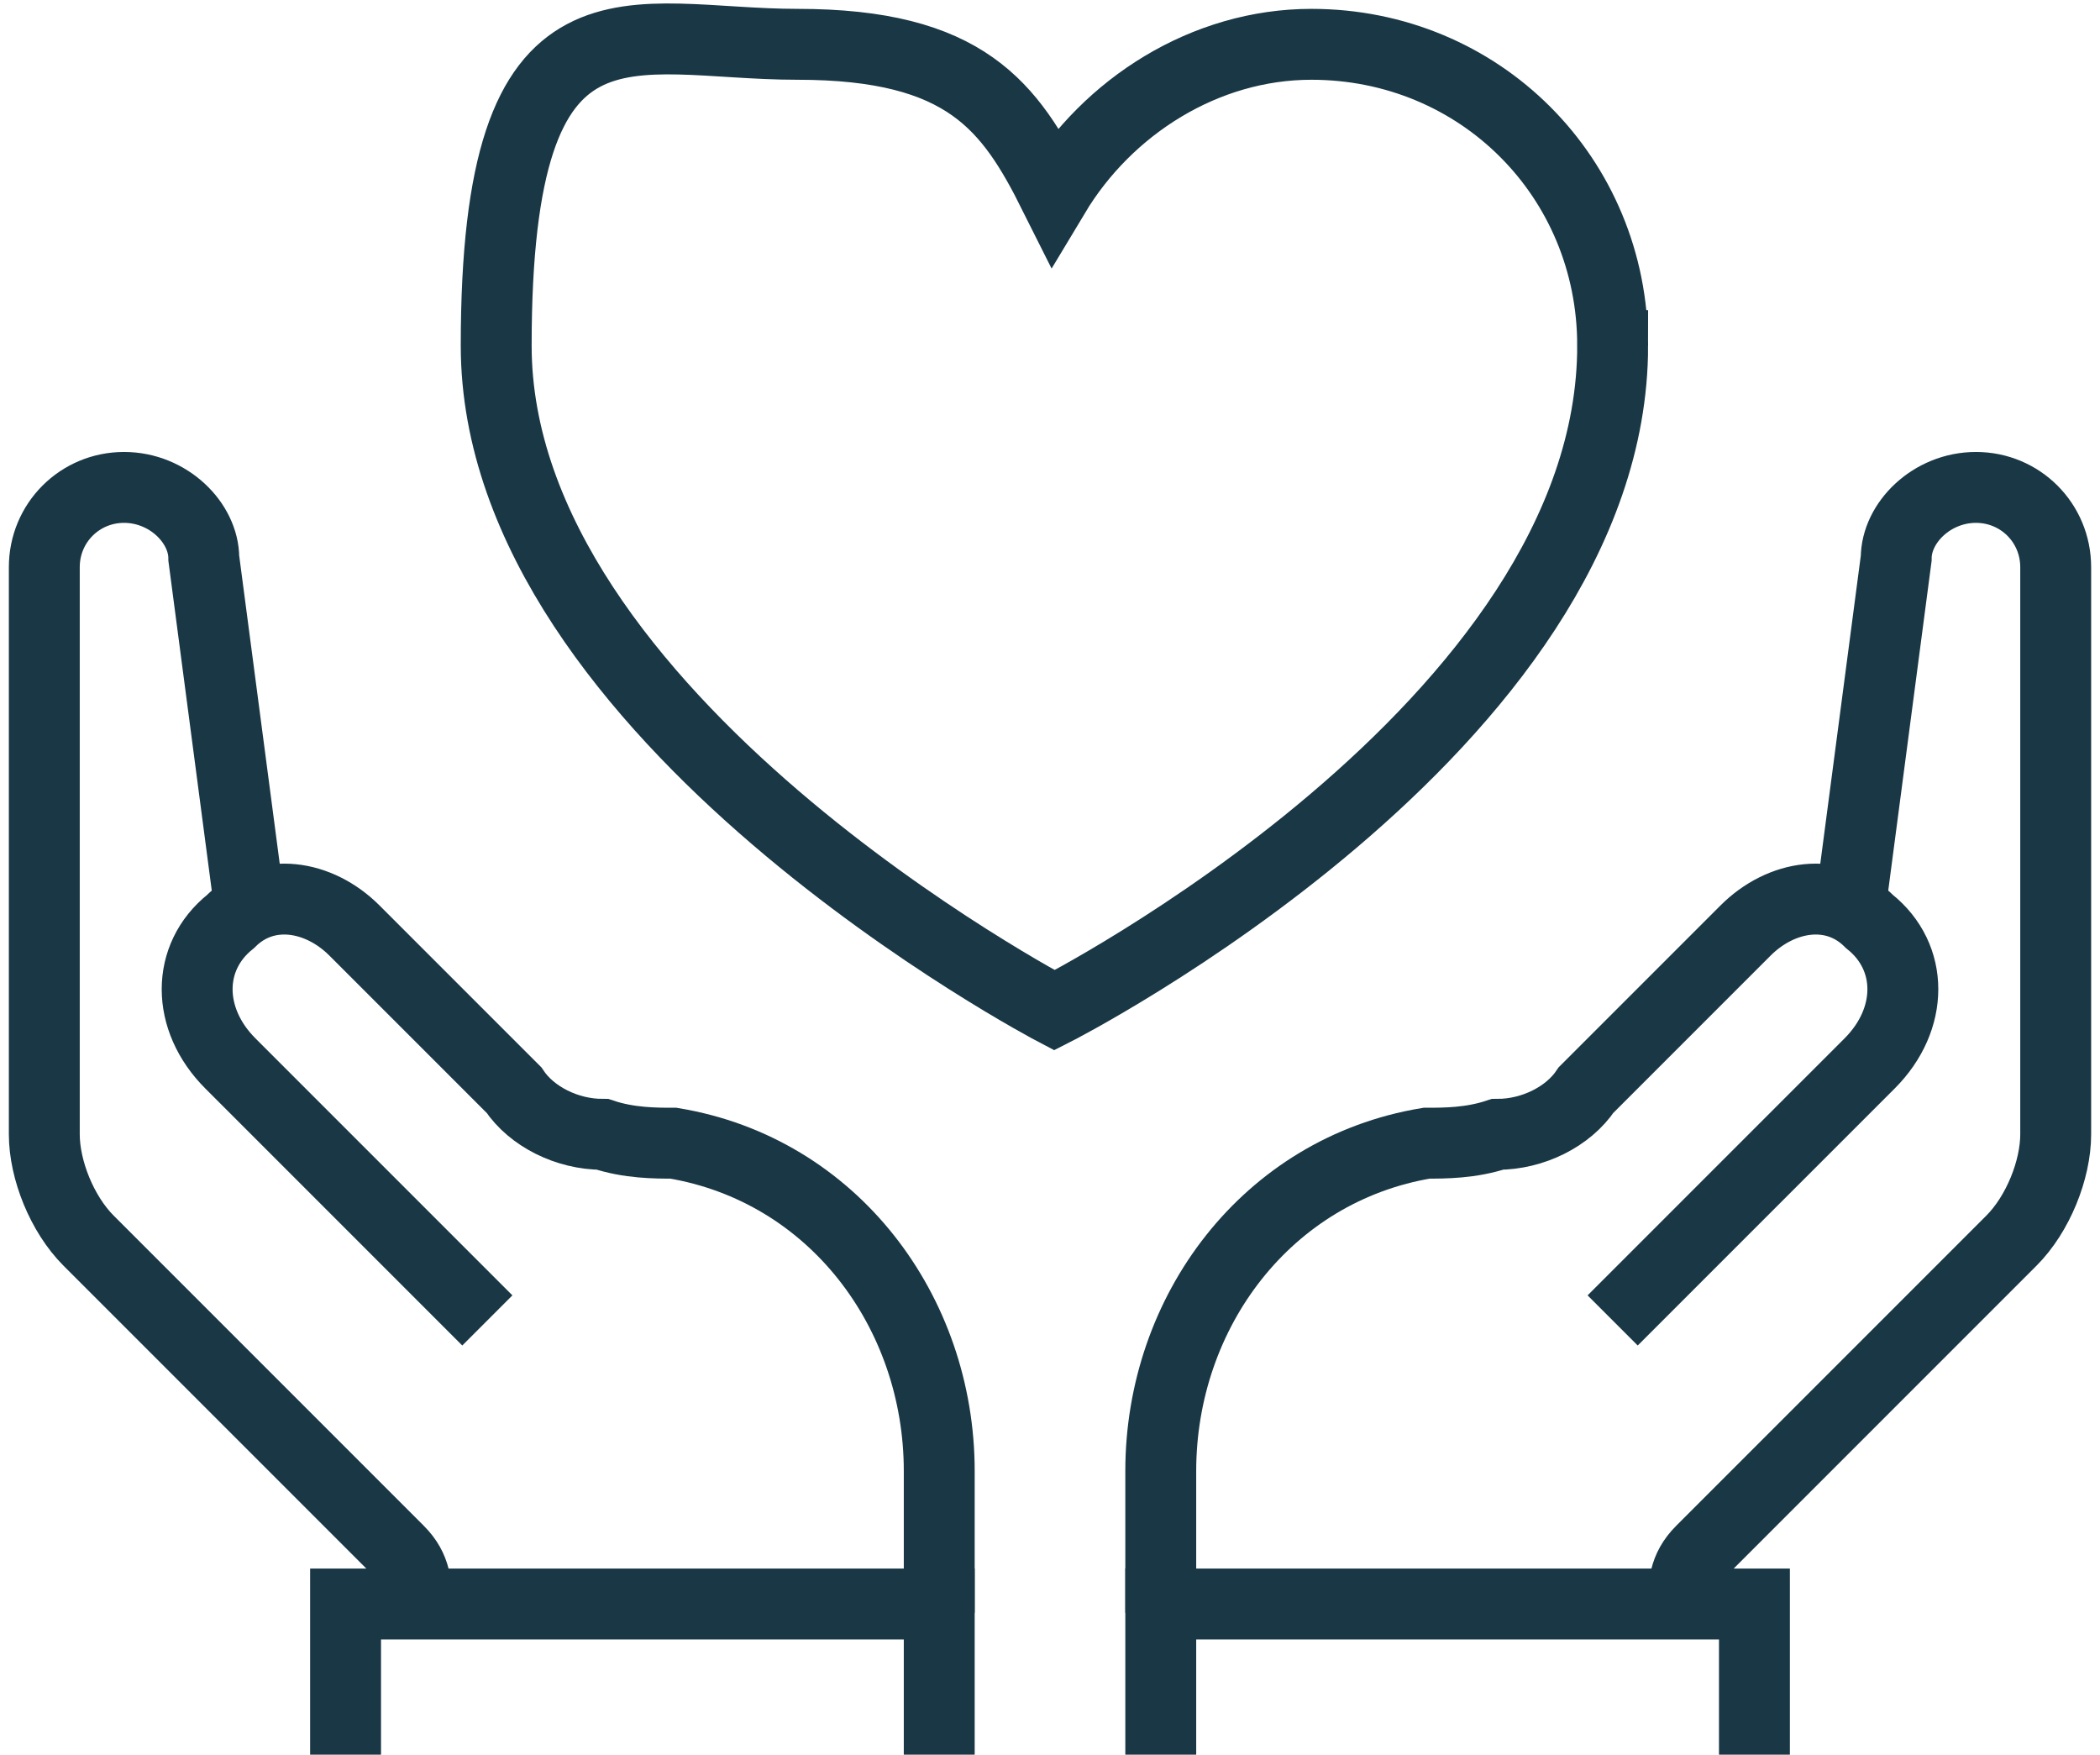
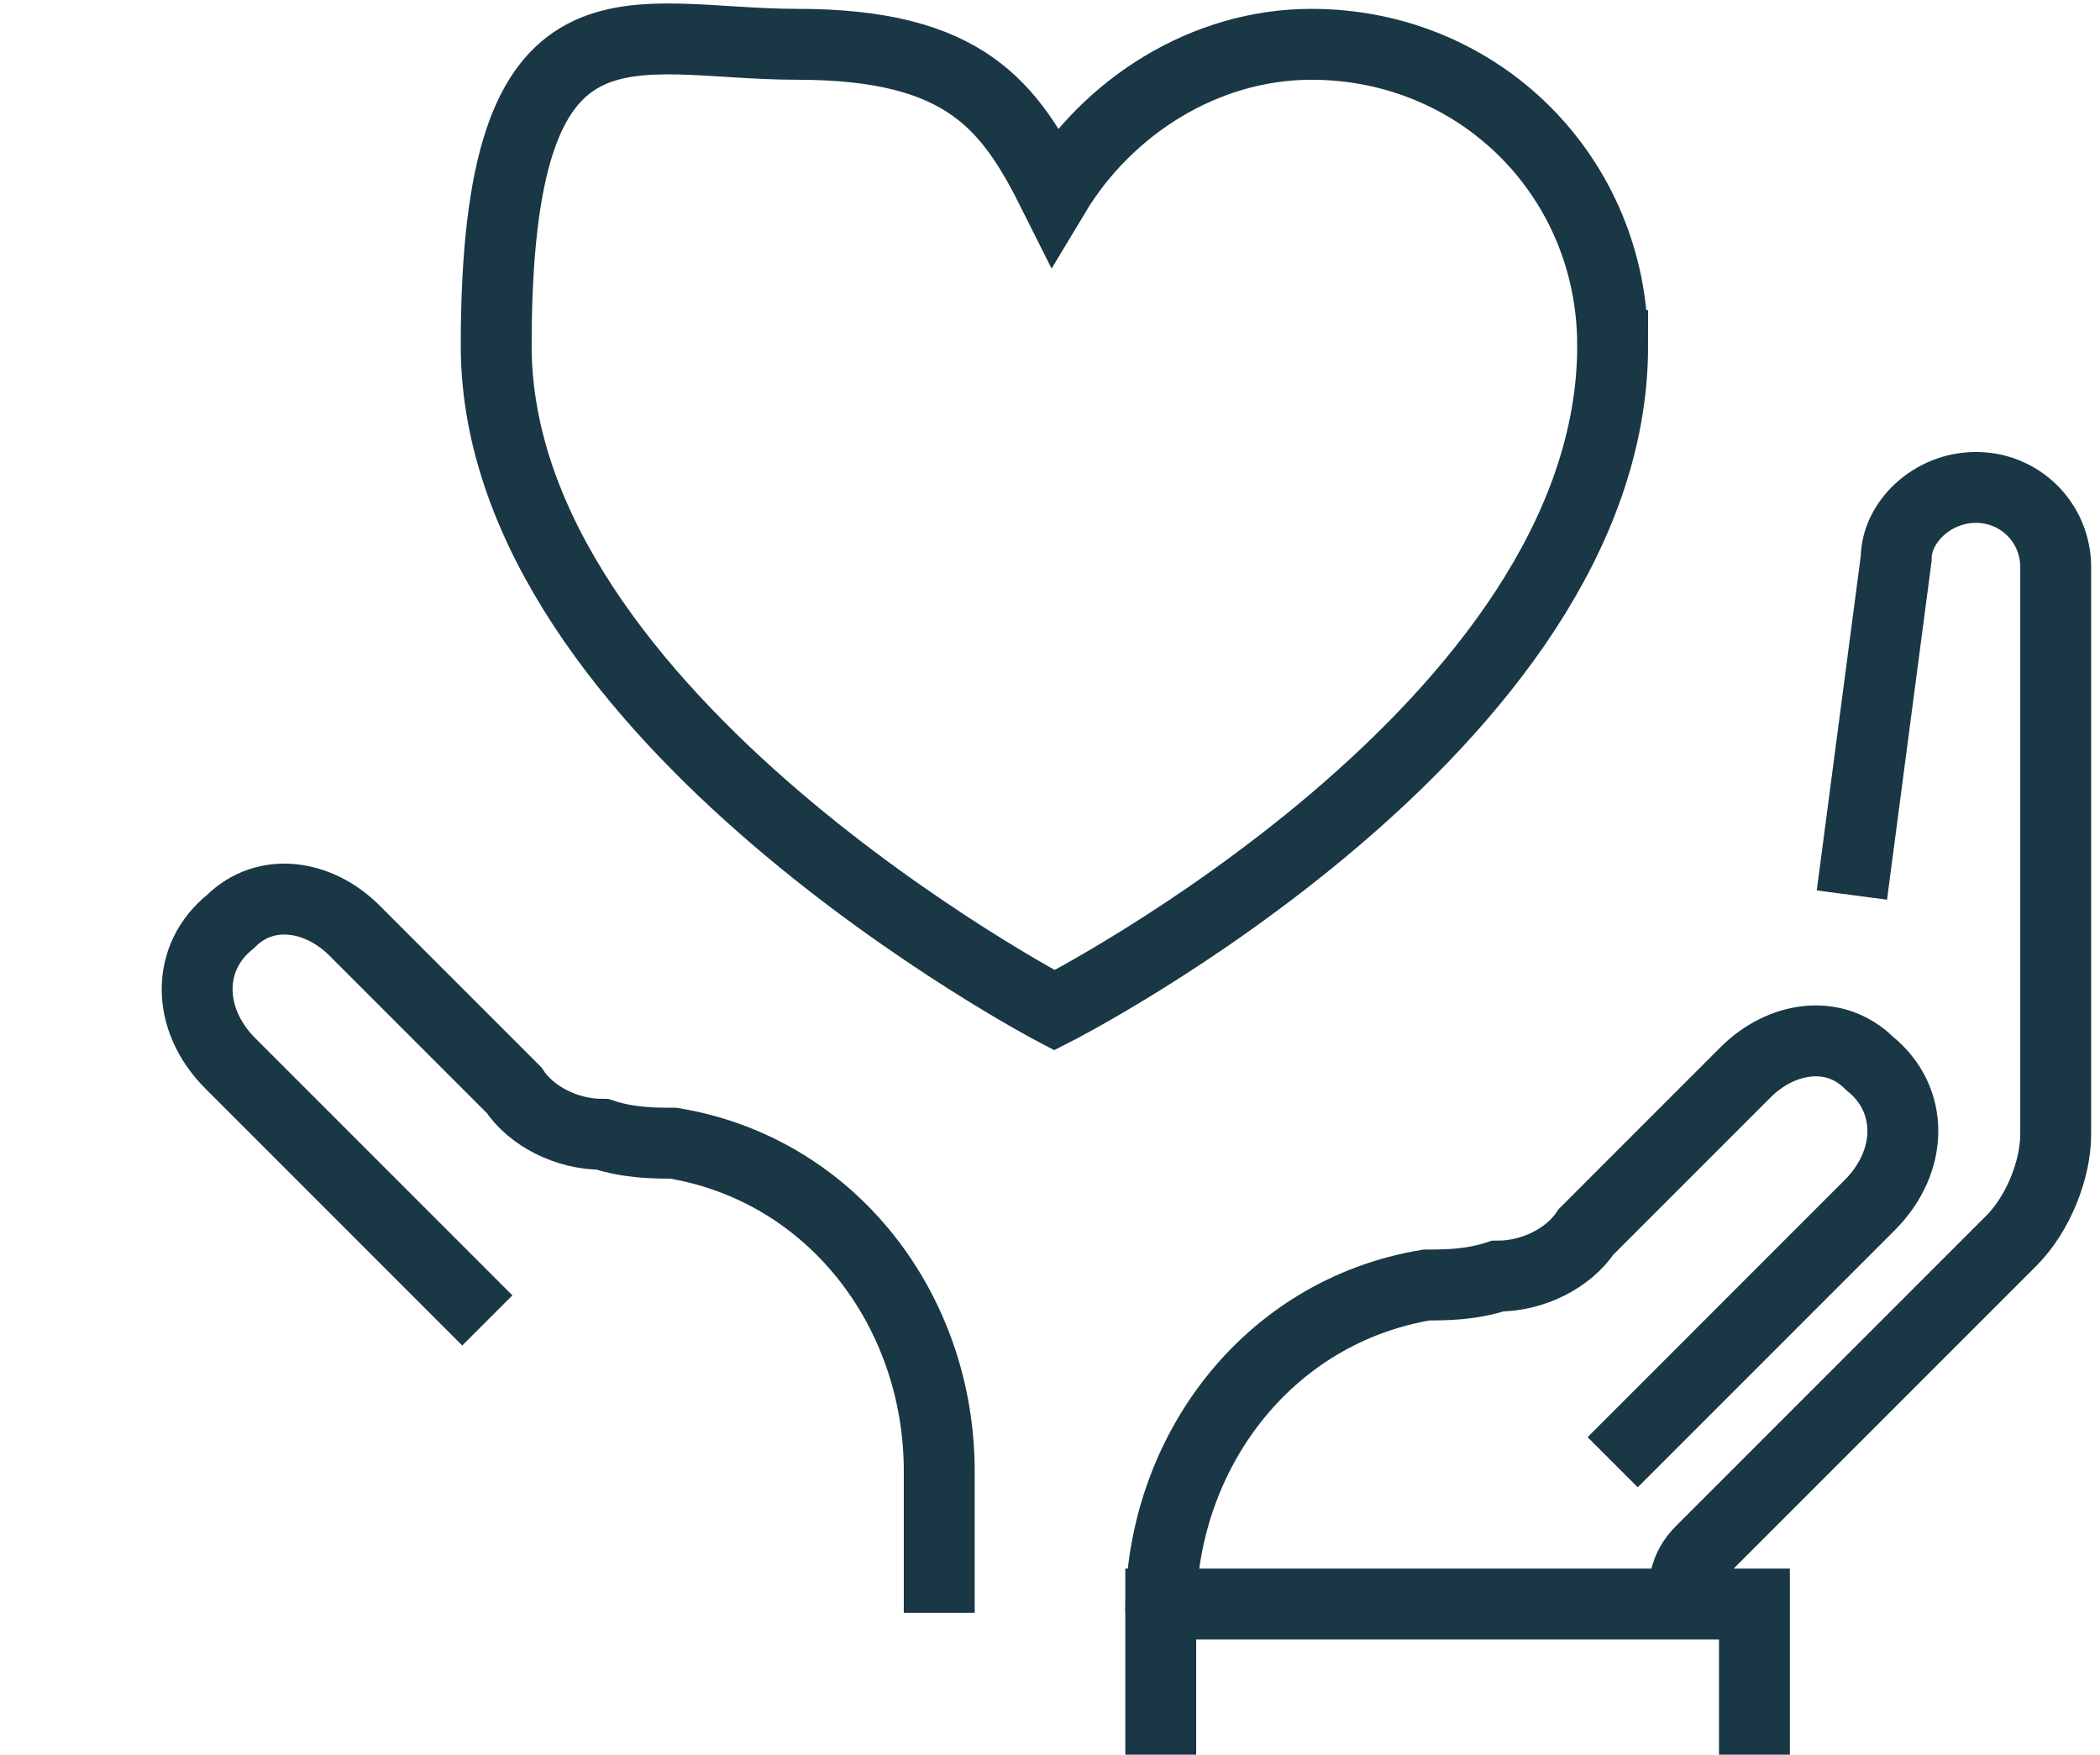
<svg xmlns="http://www.w3.org/2000/svg" version="1.1" viewBox="0 0 23.7 19.8">
  <g>
    <g id="Layer_1">
      <path d="M18.2,3.9c0,4.3-6.3,7.5-6.3,7.5,0,0-6.3-3.3-6.3-7.5s1.5-3.4,3.4-3.4,2.4.7,2.9,1.7c.6-1,1.7-1.7,2.9-1.7,1.9,0,3.4,1.5,3.4,3.4Z" fill="none" stroke="#193745" stroke-miterlimit="10" stroke-width=".8" />
-       <path d="M2.8,10.1l-.5-3.8c0-.4-.4-.8-.9-.8h0c-.5,0-.9.4-.9.9v6.4c0,.4.2.9.5,1.2l3.5,3.5c.2.2.2.4.2.6h0" fill="none" stroke="#193745" stroke-miterlimit="10" stroke-width=".8" />
      <path d="M10.6,18.2v-1.6c0-1.8-1.2-3.4-3-3.7-.2,0-.5,0-.8-.1-.4,0-.8-.2-1-.5l-1.8-1.8c-.4-.4-1-.5-1.4-.1-.5.4-.5,1.1,0,1.6l2.9,2.9" fill="none" stroke="#193745" stroke-miterlimit="10" stroke-width=".8" />
      <path d="M20.9,10.1l.5-3.8c0-.4.4-.8.9-.8h0c.5,0,.9.4.9.9v6.4c0,.4-.2.9-.5,1.2l-3.5,3.5c-.2.2-.2.4-.2.6h0" fill="none" stroke="#193745" stroke-miterlimit="10" stroke-width=".8" />
-       <path d="M13.1,18.2v-1.6c0-1.8,1.2-3.4,3-3.7.2,0,.5,0,.8-.1.4,0,.8-.2,1-.5l1.8-1.8c.4-.4,1-.5,1.4-.1.5.4.5,1.1,0,1.6l-2.9,2.9" fill="none" stroke="#193745" stroke-miterlimit="10" stroke-width=".8" />
-       <path d="M3.9,19.8v-1.7h6.7v1.7" fill="none" stroke="#193745" stroke-miterlimit="10" stroke-width=".8" />
+       <path d="M13.1,18.2c0-1.8,1.2-3.4,3-3.7.2,0,.5,0,.8-.1.4,0,.8-.2,1-.5l1.8-1.8c.4-.4,1-.5,1.4-.1.5.4.5,1.1,0,1.6l-2.9,2.9" fill="none" stroke="#193745" stroke-miterlimit="10" stroke-width=".8" />
      <path d="M13.1,19.8v-1.7h6.7v1.7" fill="none" stroke="#193745" stroke-miterlimit="10" stroke-width=".8" />
    </g>
  </g>
</svg>